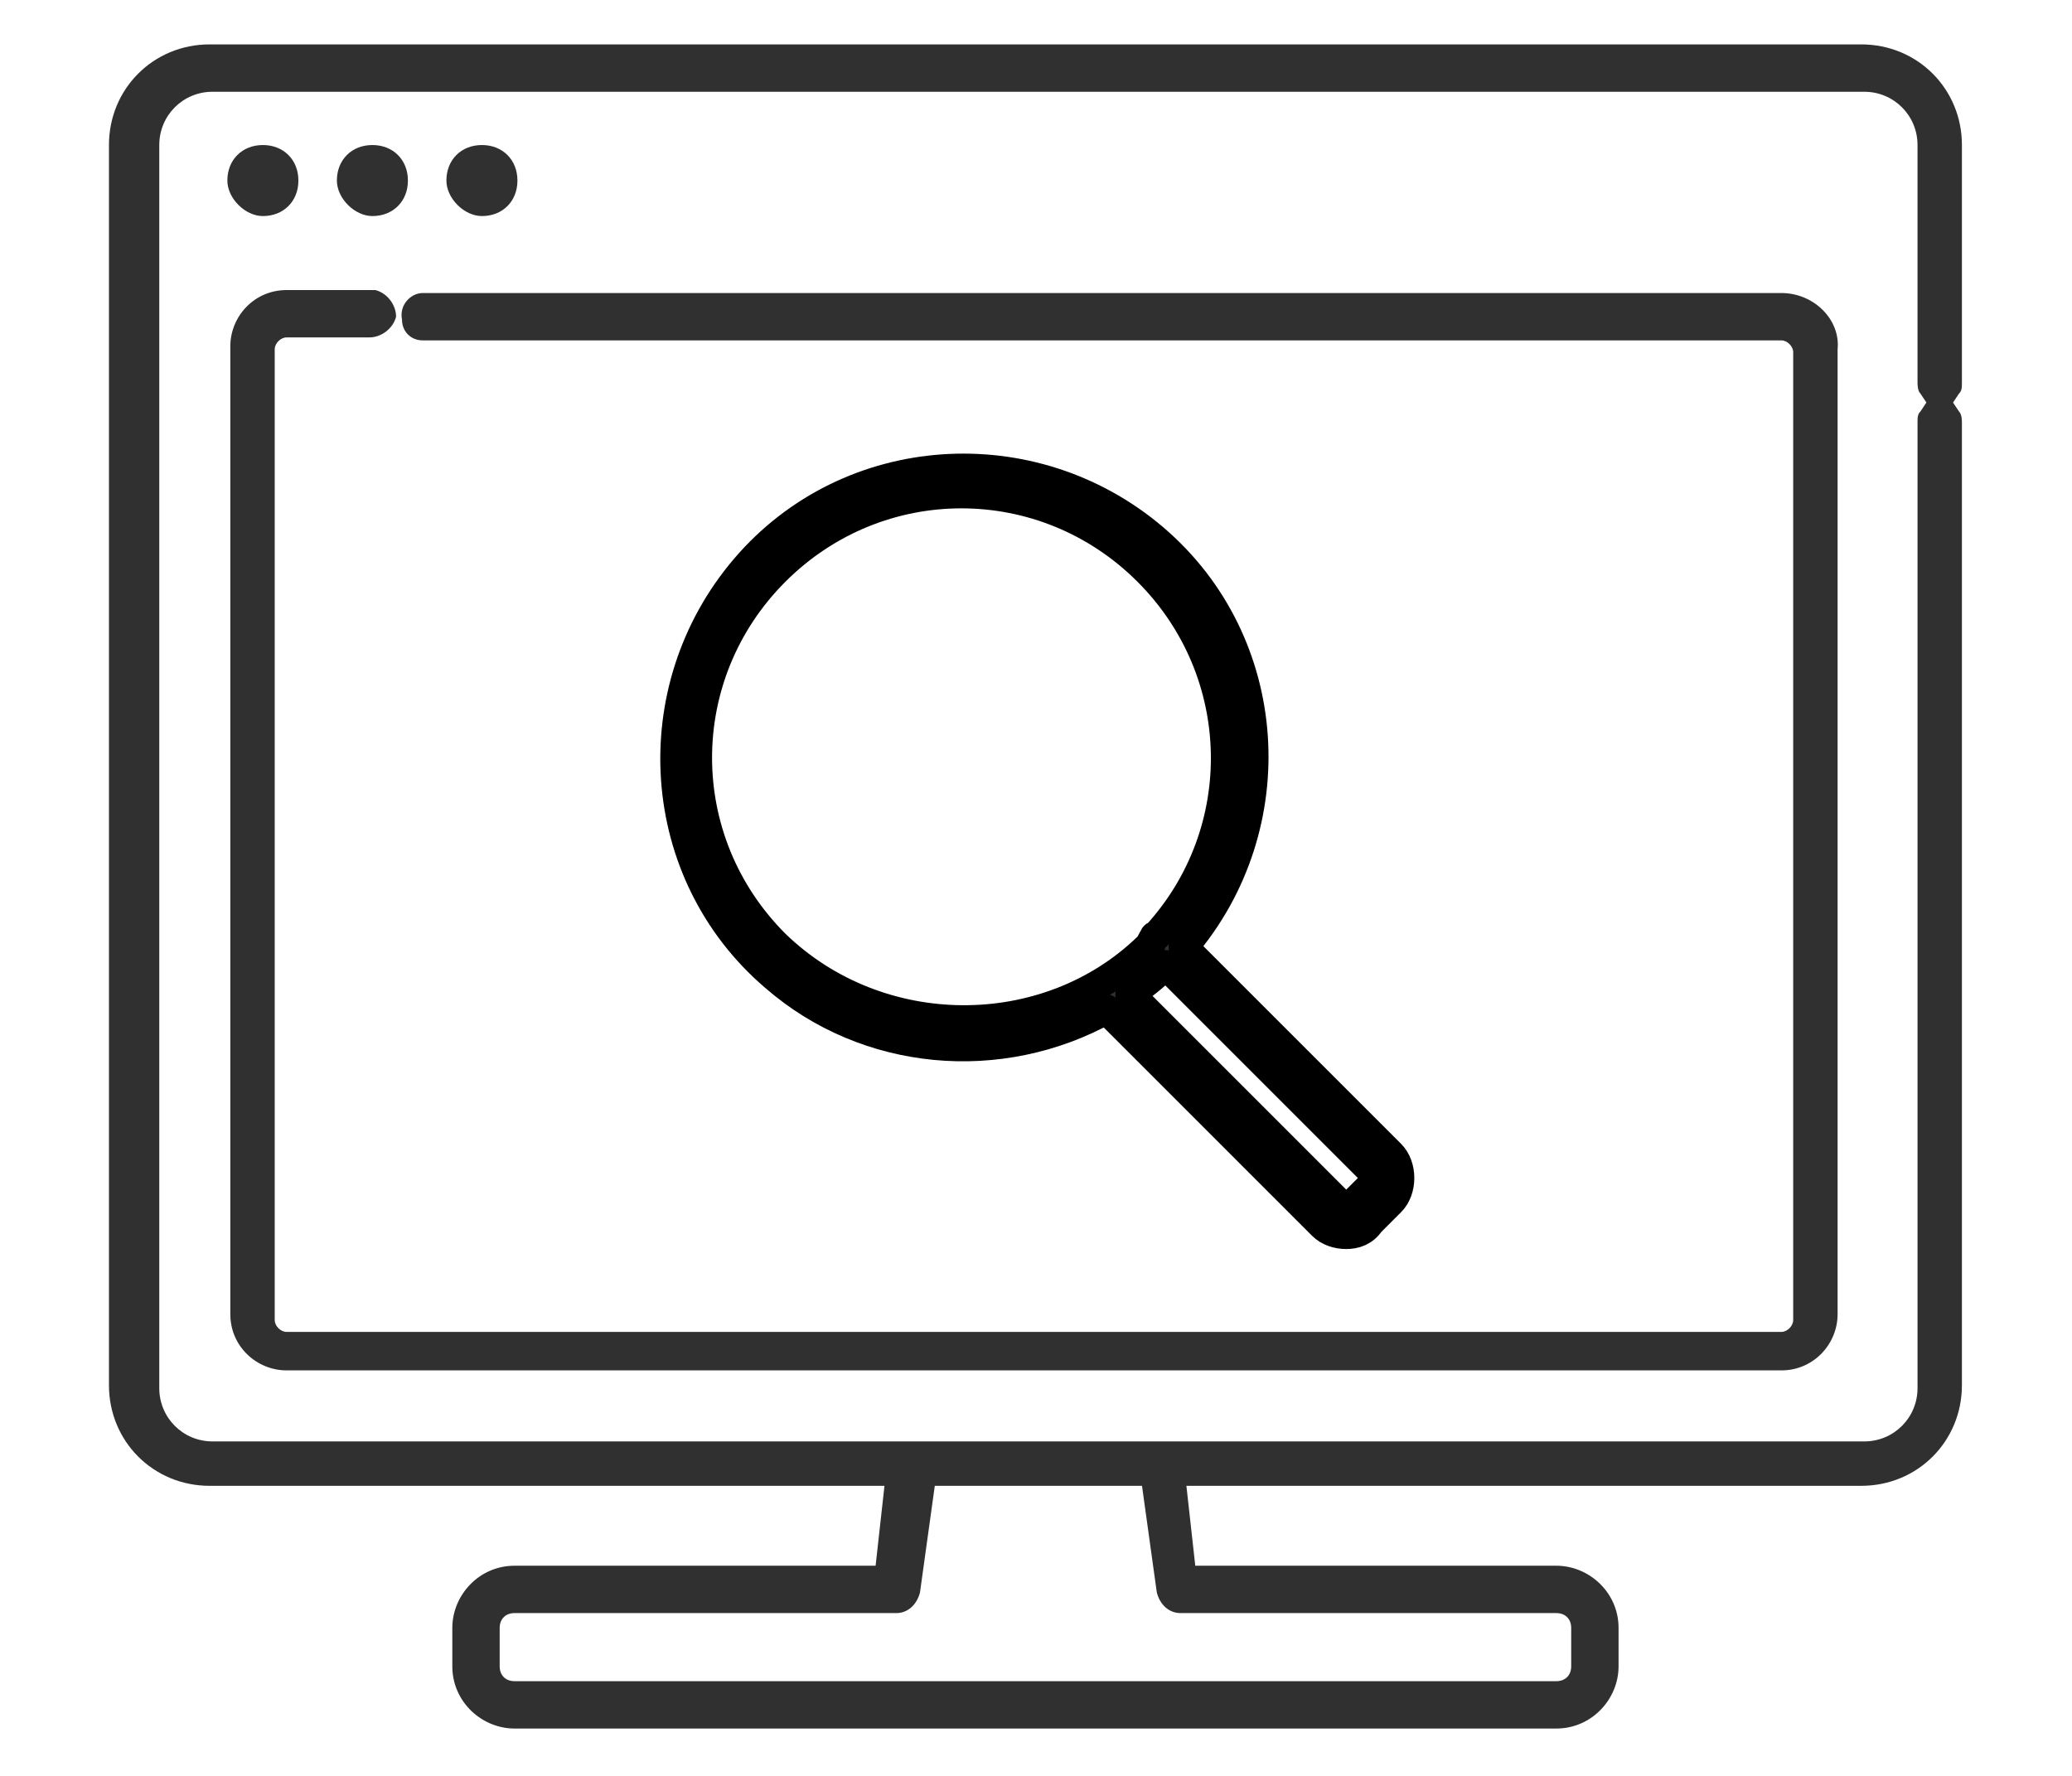
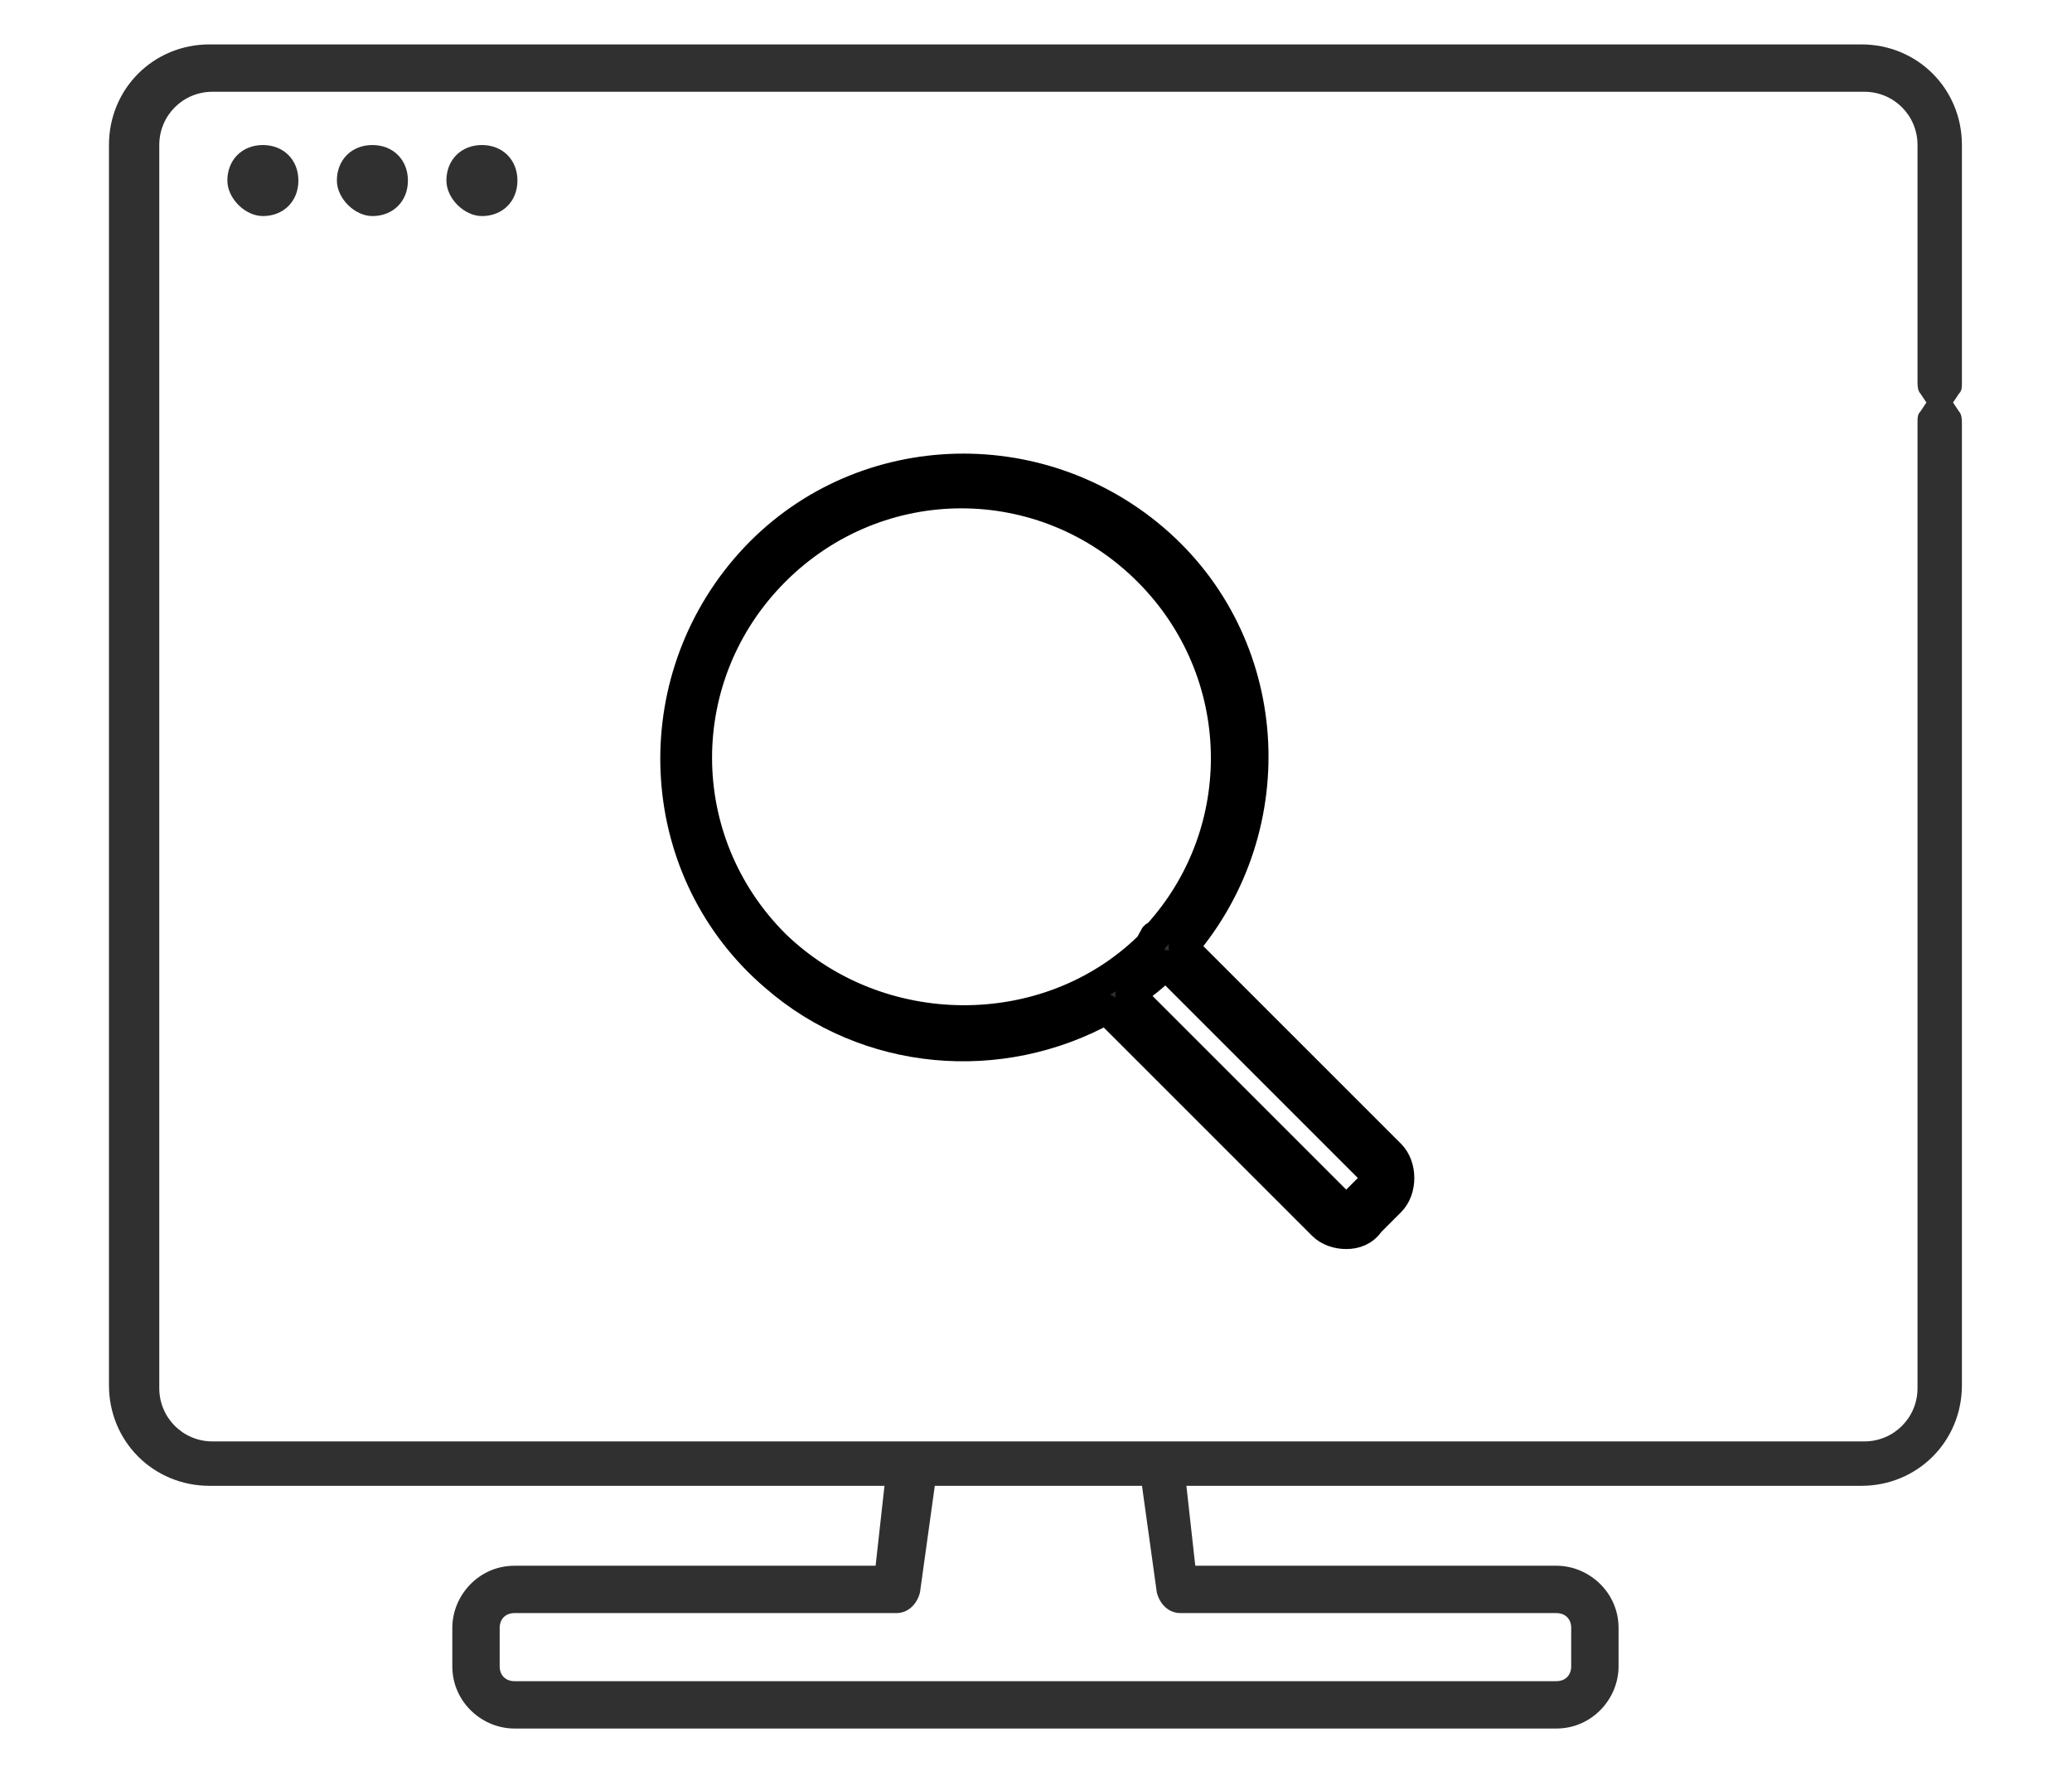
<svg xmlns="http://www.w3.org/2000/svg" version="1.1" id="レイヤー_1" x="0px" y="0px" width="70px" height="60px" viewBox="0 0 70 60" style="enable-background:new 0 0 70 60;" xml:space="preserve">
  <style type="text/css">
	.st0{fill:#303030;}
	.st1{fill:#303030;stroke:#303030;stroke-linecap:round;stroke-linejoin:round;}
	.st2{fill:#303030;stroke:#000000;stroke-linecap:round;stroke-linejoin:round;}
</style>
  <g id="グループ_3823" transform="translate(688.006 1)">
    <path id="パス_4846" class="st0" d="M-544.8,199.8l-15.1-15.1c7.6-8.8,6.6-22.1-2.2-29.7c-8.8-7.6-22.1-6.6-29.7,2.2   c-7.6,8.8-6.6,22.1,2.2,29.7c6.7,5.8,16.4,6.8,24.1,2.4l15.6,15.6c0.5,0.5,1.1,0.7,1.8,0.7s1.3-0.3,1.8-0.8l1.5-1.5   C-543.8,202.4-543.8,200.8-544.8,199.8L-544.8,199.8z M-589.5,184.5c-7.5-7.5-7.5-19.6,0-27.1s19.6-7.5,27.1,0   c7.2,7.2,7.5,18.9,0.6,26.5c-0.1,0-0.2,0.1-0.3,0.2c-0.1,0.1-0.2,0.2-0.2,0.3l-0.1,0.1C-569.8,192-582,192-589.5,184.5z    M-546.1,202.1l-1.5,1.5c-0.1,0.1-0.3,0.2-0.4,0.2c-0.2,0-0.3-0.1-0.4-0.2l-15.3-15.3c0.9-0.6,1.8-1.4,2.6-2.2l15.1,15.1   C-545.9,201.4-545.9,201.8-546.1,202.1L-546.1,202.1z" />
    <path id="パス_4847" class="st0" d="M-562.9,165.5l-12.4-9.8c-0.4-0.3-0.8-0.3-1.2,0l-12.3,9.8c-0.4,0.3-0.5,0.9-0.2,1.4   c0.2,0.2,0.5,0.4,0.7,0.4h1.7V180c0,0.5,0.5,1,1,0.9c0.5,0,0.9-0.4,0.9-0.9v-13.6c0-0.5-0.4-0.9-0.9-1l9.6-7.6l9.6,7.6h-0.1   c-0.5,0-1,0.4-1,1v13.7c0,0.5,0.4,1,1,1c0.5,0,1-0.4,1-1v-12.7h1.9c0.5,0,1-0.4,1-1C-562.5,166-562.7,165.7-562.9,165.5z" />
    <path id="パス_4848" class="st0" d="M-572.9,168.8h-6.2c-1.1,0-2,0.9-2,2v4.8c0,1.1,0.9,2,2,2h6.2c1.1,0,2-0.9,2-2v-4.8   C-570.9,169.6-571.8,168.8-572.9,168.8z M-572.8,175.5C-572.8,175.5-572.8,175.6-572.8,175.5l-6.2,0.1c0,0-0.1,0-0.1-0.1v-4.8   c0,0,0-0.1,0.1-0.1h6.2c0,0,0.1,0,0.1,0.1L-572.8,175.5L-572.8,175.5z" />
  </g>
  <g id="グループ_3824" transform="translate(.5 4)">
    <path id="パス_4849" class="st1" d="M-106.2,69.7h-13.3v-1c0-4.5,0-10.2-2.9-13.4c-1.8-1.8-3.9-3.1-6.3-4l-0.6-0.3   c1.2-2.3,1.9-4.8,1.8-7.4c0-0.4-0.3-0.7-0.7-0.7s-0.7,0.3-0.7,0.7c0.1,2.4-0.5,4.7-1.7,6.8l-1.2-0.6c-0.3-0.2-0.7-0.1-0.9,0.3   c0,0,0,0.1-0.1,0.1l-4.9,17.2l-5-17.4c-0.1-0.4-0.5-0.6-0.8-0.5c-0.1,0-0.1,0-0.2,0.1c-0.8,0.5-1.7,0.9-2.6,1.3   c0.9-1.5,1.5-3.1,2-4.8c1.8,2.6,4.4,4.1,6.5,4.1c3.4,0,7.1-3.5,8.4-7.9c0.9-0.1,1.6-0.6,2.1-1.3c0.9-1.3,1-3,0.4-4.5   c-0.5-1.1-1.6-1.8-2.8-1.7c-0.4,0-0.7,0.3-0.7,0.7s0.3,0.7,0.7,0.7c0,0,1.1,0,1.4,0.8c0.5,1,0.4,2.2-0.2,3.2   c-0.4,0.5-0.9,0.8-1.5,0.7c-0.3,0-0.6,0.2-0.7,0.5c-0.9,3.6-4,7.4-7.2,7.4c-2.6,0-6.1-3-7.2-7.5c-0.1-0.4-0.5-0.6-0.8-0.5   c-0.1,0-0.2,0.1-0.3,0.1c-0.5-0.1-0.9-0.3-1.2-0.7c-0.6-1-0.6-2.2-0.2-3.2c0.1-0.4,0.4-0.6,0.8-0.7c0.4-0.1,0.6-0.5,0.5-0.8   s-0.4-0.5-0.7-0.5c-0.2-0.8-0.3-1.5-0.3-2.3v-0.1c-0.4-4.9,3-9.3,7.8-10.1c4.5-0.9,8.9,1.9,10.1,6.3c0.6,1.5,0.9,3,1,4.6   c0,0.4,0.3,0.7,0.7,0.7c0.4,0,0.7-0.3,0.7-0.7c-0.1-1.7-0.4-3.4-1-5c-1.3-5.1-6.4-8.3-11.6-7.3c-5.5,0.9-9.4,6-8.9,11.6v0.1   c0,0.9,0.2,1.9,0.4,2.8c-0.3,0.3-0.5,0.6-0.7,1c-0.6,1.5-0.5,3.1,0.4,4.5c0.5,0.7,1.4,1.2,2.3,1.3c0.2,0.7,0.5,1.4,0.8,2.1   c-0.6,2.7-1.7,5.3-3.2,7.5v0.1c-1.7,0.8-3.3,1.9-4.6,3.3c-3,3.2-3,8.9-2.9,13.4v1h-16.8c-0.4,0-0.7,0.3-0.7,0.7s0.3,0.7,0.7,0.7   h66.7c0.4,0,0.7-0.3,0.7-0.7S-105.8,69.7-106.2,69.7L-106.2,69.7z M-131.7,51.3l2.4,1.2c2.2,0.8,4.2,2.1,5.9,3.7   c2.6,2.8,2.6,8.2,2.6,12.5v1h-16.1L-131.7,51.3L-131.7,51.3z M-154.7,68.7c0-4.3,0-9.7,2.6-12.5c1.7-1.7,3.8-3,6.1-3.9   c0.8-0.4,1.5-0.7,2.3-1.1l5.3,18.5h-16.2C-154.7,69.4-154.7,69.1-154.7,68.7L-154.7,68.7z" />
    <path id="パス_4851" class="st1" d="M-135.8,52.4c-0.5-0.3-1-0.7-1.3-1.2c-0.2-0.3-0.7-0.4-1-0.1c-0.1,0.1-0.2,0.2-0.2,0.3   c-0.4,0.9-1.4,1.5-2.4,1.4c-0.4,0-0.7,0.3-0.7,0.6c0,0.4,0.3,0.7,0.6,0.7c0.8,0.1,1.6-0.1,2.3-0.5c0.4-0.2,0.7-0.5,1-0.8   c0.8,0.8,1.8,1.3,2.8,1.6h0.2c0.4,0,0.7-0.3,0.7-0.7c0-0.3-0.2-0.6-0.5-0.7C-135,52.8-135.4,52.6-135.8,52.4L-135.8,52.4z" />
-     <path id="パス_4852" class="st1" d="M-129.5,32.4c-2.1-0.8-3.8-2.2-5-4.1c-0.2-0.3-0.6-0.4-0.9-0.2c-0.1,0-0.1,0.1-0.2,0.1   c-1.4,1.6-4.3,2.6-6.8,3.4c-1.1,0.4-2.1,0.7-3,1.1c-0.3,0.2-0.5,0.6-0.4,0.9c0.2,0.3,0.6,0.5,0.9,0.4c0.8-0.4,1.8-0.7,2.9-1   c2.4-0.8,5.1-1.7,6.8-3.2c1.4,1.7,3.1,3.1,5.2,3.9c0.4,0.1,0.8,0,0.9-0.4C-129,33-129.1,32.6-129.5,32.4z" />
  </g>
  <g id="グループ_3825" transform="translate(347.181)">
    <g id="グループ_3819">
      <path id="パス_4853" class="st0" d="M-338.3,7.3c0.7,0,1.2-0.5,1.2-1.2s-0.5-1.2-1.2-1.2s-1.2,0.5-1.2,1.2    C-339.5,6.7-338.9,7.3-338.3,7.3z" />
      <path id="パス_4854" class="st0" d="M-334.6,7.3c0.7,0,1.2-0.5,1.2-1.2s-0.5-1.2-1.2-1.2s-1.2,0.5-1.2,1.2    C-335.8,6.7-335.2,7.3-334.6,7.3z" />
      <path id="パス_4855" class="st0" d="M-330.9,7.3c0.7,0,1.2-0.5,1.2-1.2s-0.5-1.2-1.2-1.2s-1.2,0.5-1.2,1.2    C-332.1,6.7-331.5,7.3-330.9,7.3z" />
      <path id="パス_4856" class="st0" d="M-280.9,12.9v-8c0-1.9-1.5-3.4-3.4-3.4h-55.8c-1.9,0-3.4,1.5-3.4,3.4v41.9    c0,1.9,1.5,3.4,3.4,3.4h22.8l-0.3,2.7h-12.2c-1.2,0-2.1,1-2.1,2.1v1.3c0,1.2,1,2.1,2.1,2.1h35.2c1.2,0,2.1-1,2.1-2.1V55    c0-1.2-1-2.1-2.1-2.1h-12.2l-0.3-2.7h22.8c1.9,0,3.4-1.5,3.4-3.4V14.3c0-0.1,0-0.3-0.1-0.4l-0.2-0.3l0.2-0.3    C-280.9,13.2-280.9,13.1-280.9,12.9z M-294.6,54.5c0.3,0,0.5,0.2,0.5,0.5v1.3c0,0.3-0.2,0.5-0.5,0.5h-35.2c-0.3,0-0.5-0.2-0.5-0.5    V55c0-0.3,0.2-0.5,0.5-0.5h12.9c0.4,0,0.7-0.3,0.8-0.7l0.5-3.6h7l0.5,3.6c0.1,0.4,0.4,0.7,0.8,0.7H-294.6L-294.6,54.5z     M-282.3,13.9c-0.1,0.1-0.1,0.2-0.1,0.4v32.6c0,1-0.8,1.8-1.8,1.8H-340c-1,0-1.8-0.8-1.8-1.8v-42c0-1,0.8-1.8,1.8-1.8h55.8    c1,0,1.8,0.8,1.8,1.8v8c0,0.1,0,0.3,0.1,0.4l0.2,0.3L-282.3,13.9z" />
-       <path id="パス_4857" class="st0" d="M-287,9.9h-45.9c-0.4,0-0.8,0.4-0.7,0.9c0,0.4,0.3,0.7,0.7,0.7h45.9c0.2,0,0.4,0.2,0.4,0.4    v32.7c0,0.2-0.2,0.4-0.4,0.4h-50.5c-0.2,0-0.4-0.2-0.4-0.4V11.8c0-0.2,0.2-0.4,0.4-0.4h2.8c0.4,0,0.8-0.3,0.9-0.7    c0-0.4-0.3-0.8-0.7-0.9h-3c-1.1,0-1.9,0.9-1.9,1.9v32.7c0,1.1,0.9,1.9,1.9,1.9h50.5c1.1,0,1.9-0.9,1.9-1.9V11.8    C-285,10.8-285.9,9.9-287,9.9L-287,9.9z" />
    </g>
    <path id="パス_4858" class="st2" d="M-300.2,39l-7-7c3.5-4.1,3.1-10.3-1-13.8s-10.3-3.1-13.8,1s-3.1,10.3,1,13.8   c3.1,2.7,7.6,3.1,11.2,1.1l7.3,7.3c0.2,0.2,0.5,0.3,0.8,0.3l0,0c0.3,0,0.6-0.1,0.8-0.4l0.7-0.7C-299.8,40.2-299.8,39.4-300.2,39z    M-321,31.9L-321,31.9c-3.5-3.5-3.5-9.1,0-12.6s9.1-3.5,12.6,0c3.4,3.4,3.5,8.8,0.3,12.3c-0.1,0-0.1,0.1-0.1,0.1s-0.1,0.1-0.1,0.2   l-0.1,0.1C-311.8,35.3-317.5,35.3-321,31.9L-321,31.9L-321,31.9z M-300.8,40l-0.7,0.7c-0.1,0.1-0.1,0.1-0.2,0.1l0,0   c-0.1,0-0.1,0-0.2-0.1l-7.1-7.1c0.4-0.3,0.8-0.6,1.2-1l7,7C-300.7,39.7-300.7,39.9-300.8,40L-300.8,40L-300.8,40z" />
  </g>
</svg>